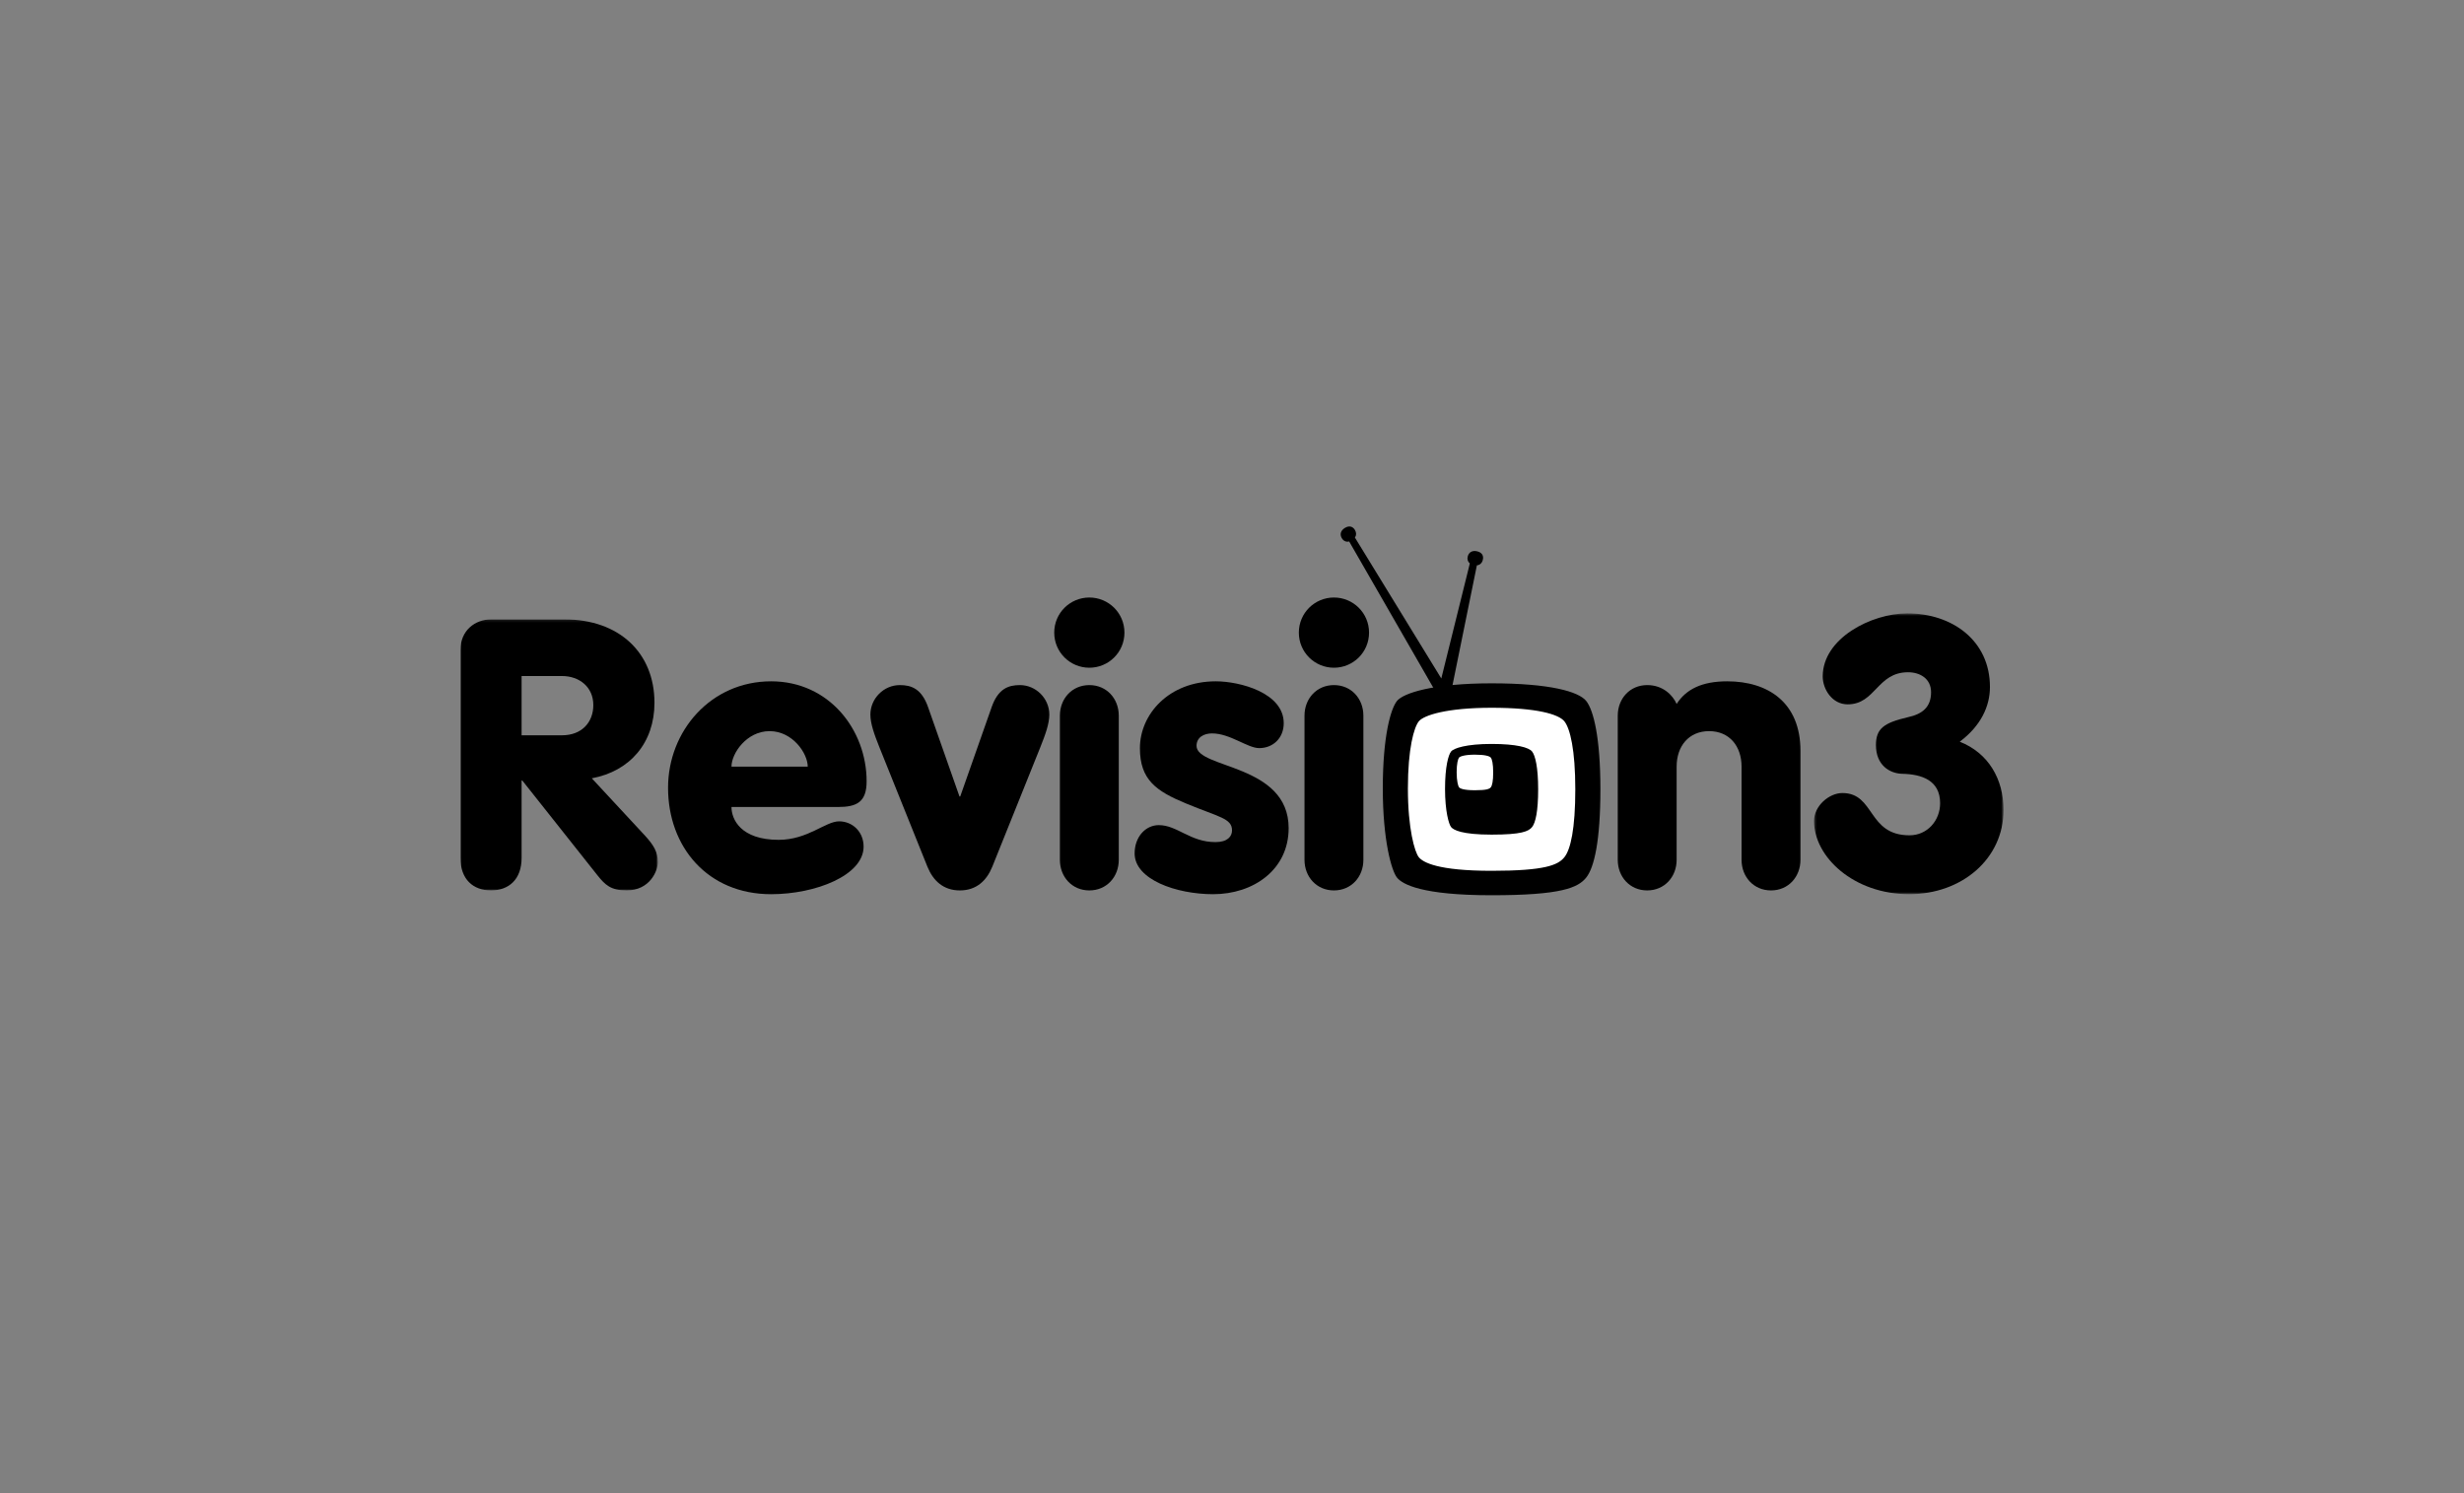
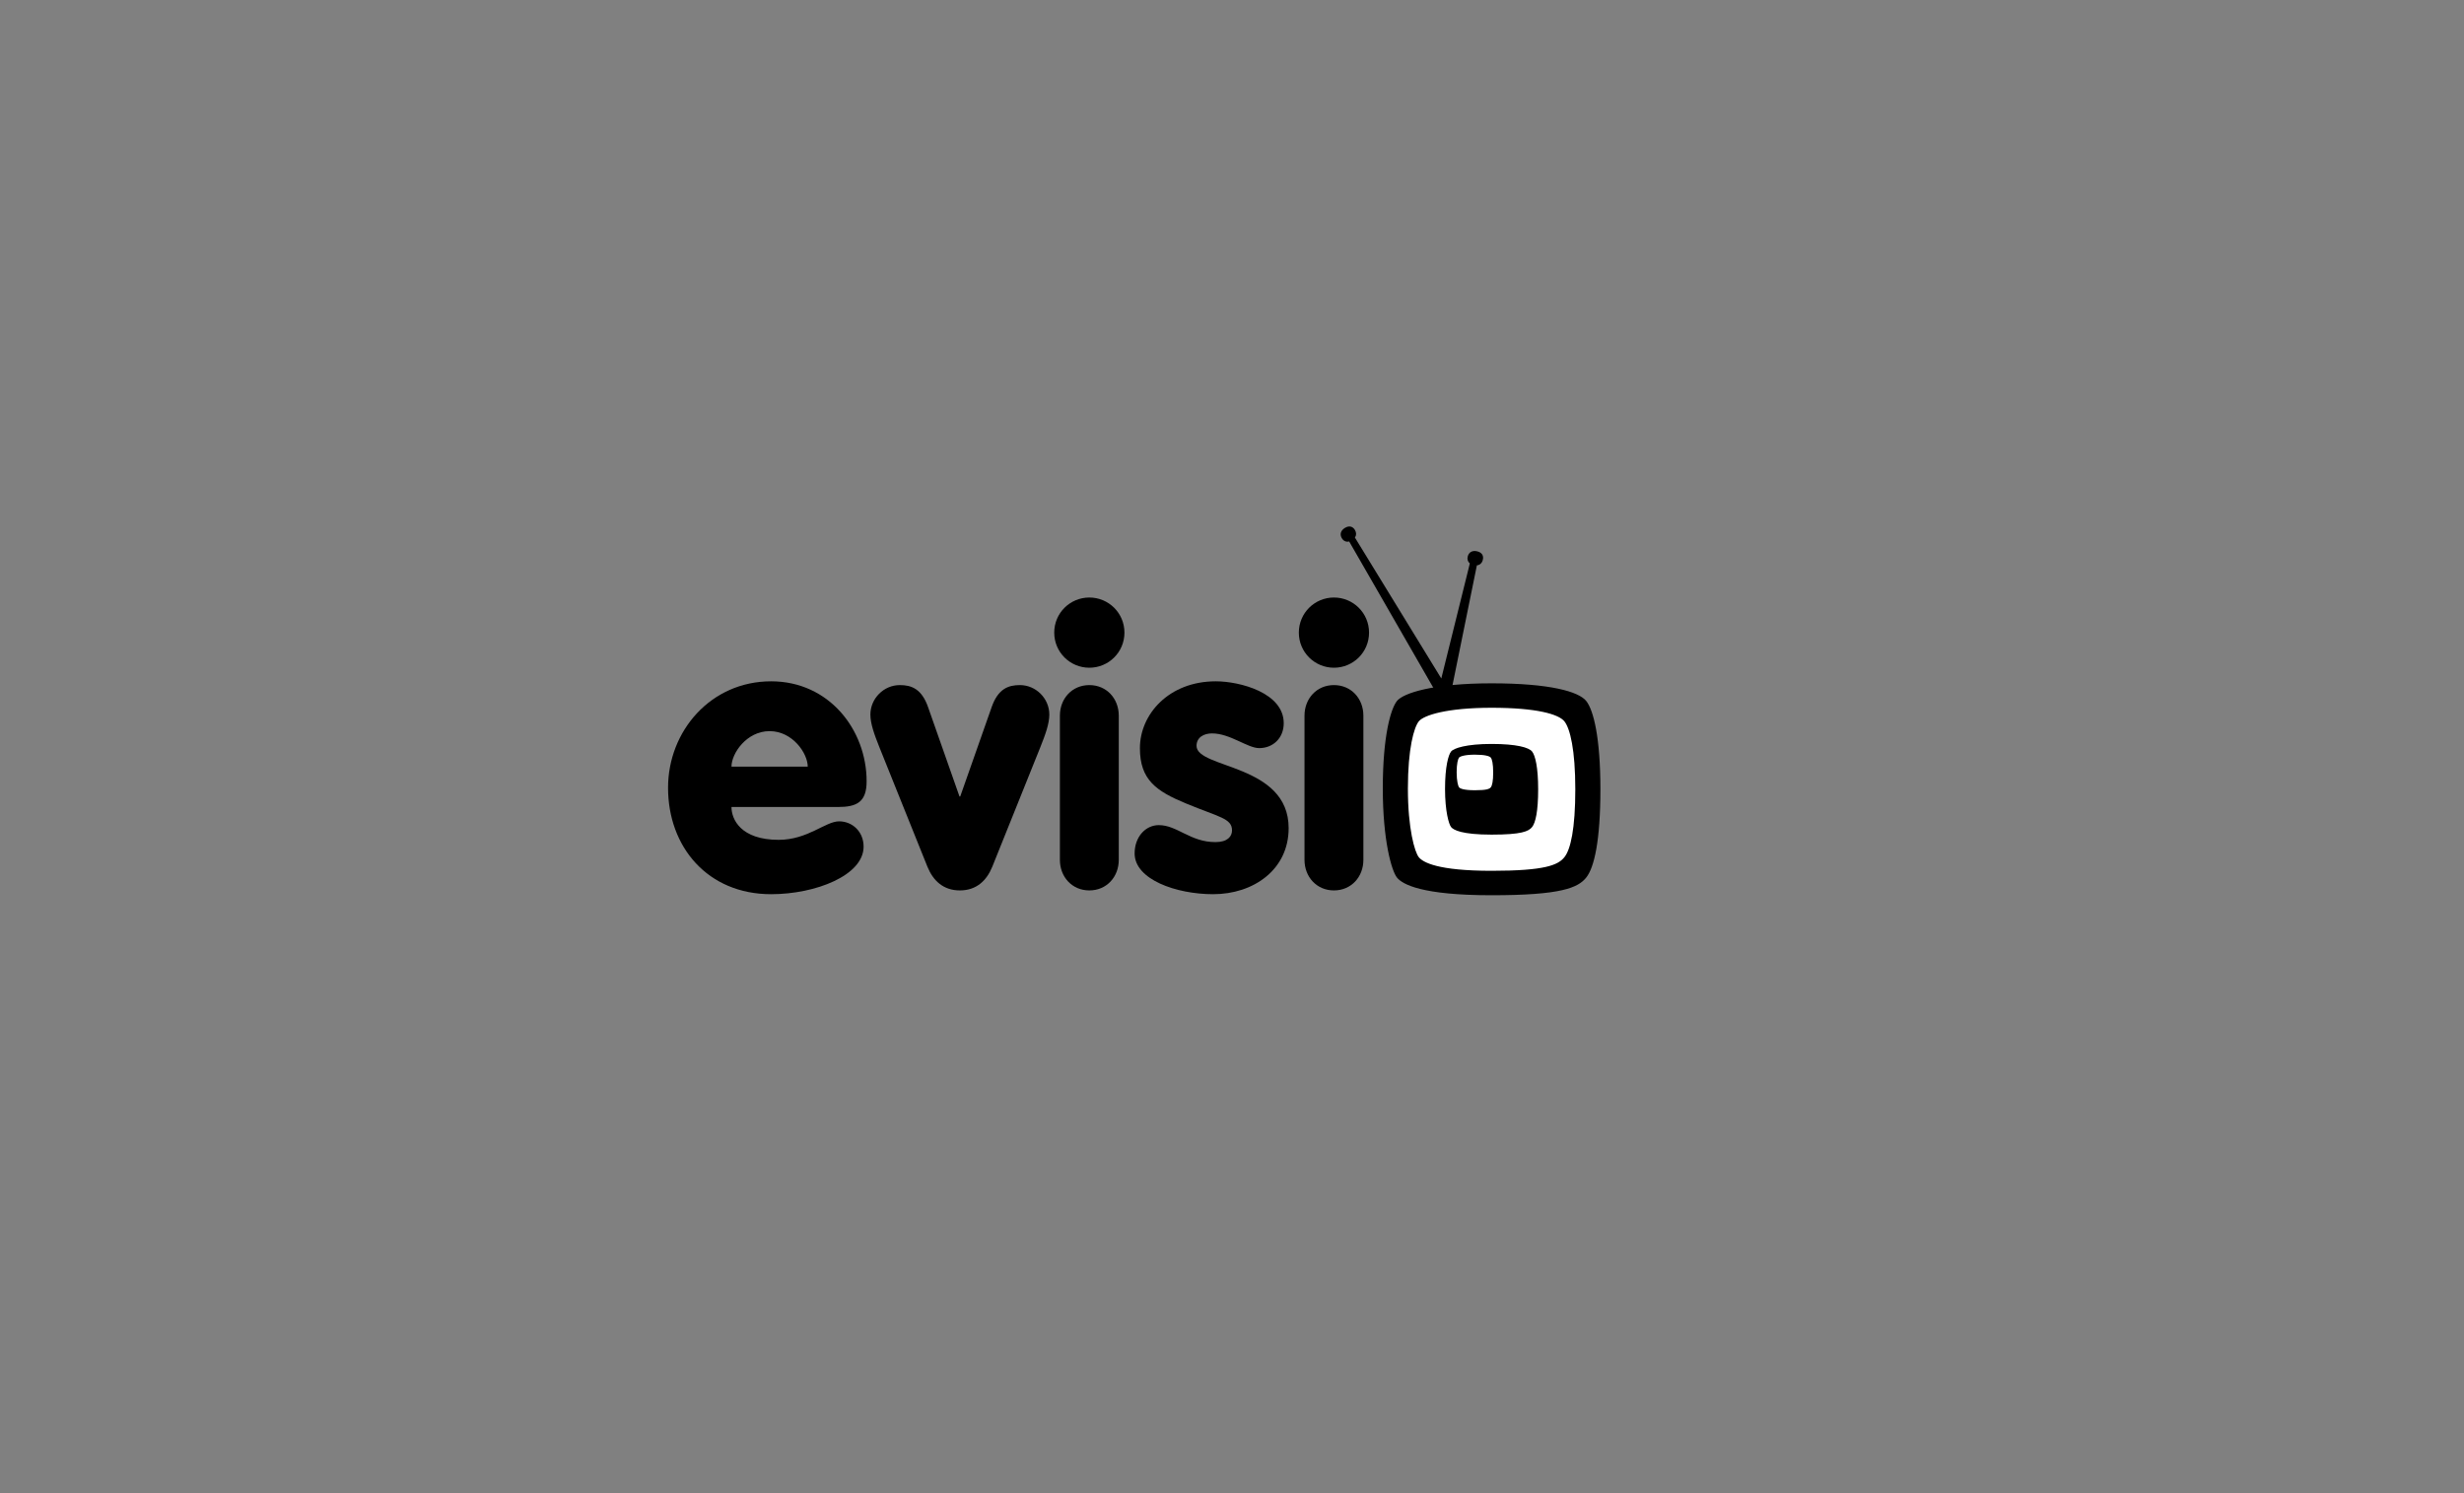
<svg xmlns="http://www.w3.org/2000/svg" xmlns:xlink="http://www.w3.org/1999/xlink" width="990px" height="600px" viewBox="0 0 990 600" version="1.1">
  <rect x="0" y="0" width="990" height="600" fill="#808080" stroke="none" />
  <title>LF-REV3-BW</title>
  <desc>Created with Sketch.</desc>
  <defs>
    <polygon id="path-1" points="0.047 22.717 114.788 22.717 114.788 0.359 0.047 0.359 0.047 22.717" />
-     <polygon id="path-3" points="0 0.173 0 109.074 79.322 109.074 79.322 0.173 7.50899628e-21 0.173" />
    <polygon id="path-5" points="76.456 113.362 76.456 0.52 0.316 0.52 0.316 113.362" />
  </defs>
  <g id="Page-1" stroke="none" stroke-width="1" fill="none" fill-rule="evenodd">
    <g id="LF-REV3-BW">
      <g id="Page-1" transform="translate(185, 211)">
        <path d="M452.315,70.673 C449.298,66.921 437.816,63.585 414.299,63.585 C390.784,63.585 378.831,67.508 376.284,70.673 C373.747,73.848 370.588,84.871 370.588,105.799 C370.588,126.737 374.128,138.938 376.284,141.636 C378.45,144.334 386.211,148.74 414.299,148.74 C442.378,148.743 449.055,145.703 452.315,141.636 C455.566,137.603 458.018,126.74 458.018,106.158 C458.018,85.575 455.314,74.438 452.315,70.673" id="Fill-1" fill="#000000" />
        <path d="M447.934,106.16 C447.934,121.994 446.053,130.349 443.549,133.454 C441.036,136.581 435.906,138.921 414.299,138.919 C392.694,138.919 386.725,135.525 385.052,133.454 C383.397,131.382 380.672,121.992 380.672,105.88 C380.672,89.782 383.106,81.302 385.052,78.859 C387.013,76.426 396.209,73.406 414.299,73.406 C432.393,73.406 441.226,75.974 443.549,78.859 C445.853,81.757 447.934,90.325 447.934,106.16" id="Fill-3" fill="#FFFFFF" />
        <g id="Group-7" transform="translate(353.494, 0.05)" fill="#000000">
          <path d="M55,10.488 C53.11,10.038 51.681,10.807 51.232,12.512 C50.922,13.692 51.237,14.669 52.048,15.324 C52.016,15.444 51.989,15.576 51.973,15.726 L40.6,61.586 L6.073,5.251 C6.013,5.144 5.951,5.058 5.888,4.973 C6.507,4.081 6.536,3.015 5.908,1.937 C4.999,0.378 3.496,0.081 1.847,1.094 C0.195,2.109 -0.274,3.664 0.615,5.186 C1.308,6.375 2.379,6.834 3.583,6.536 L38.113,66.561 C38.885,67.71 40.375,67.719 41.845,67.415 C43.229,67.133 44.671,66.473 44.933,65.115 L54.894,16.132 C56.08,16.007 56.935,15.249 57.274,13.954 C57.732,12.21 56.88,10.938 55,10.488" id="Fill-5" />
        </g>
        <path d="M430.566,90.974 C429.276,89.371 424.366,87.942 414.299,87.942 C404.235,87.942 399.122,89.622 398.03,90.974 C396.944,92.333 395.593,97.049 395.593,106.008 C395.593,114.968 397.111,120.189 398.03,121.345 C398.959,122.497 402.284,124.383 414.299,124.383 C426.315,124.384 429.169,123.08 430.566,121.345 C431.96,119.612 433.011,114.97 433.011,106.162 C433.011,97.352 431.852,92.585 430.566,90.974" id="Fill-8" fill="#000000" />
        <path d="M413.985,93.442 C413.477,92.811 411.551,92.252 407.602,92.252 C403.653,92.252 401.647,92.91 401.217,93.442 C400.792,93.974 400.263,95.826 400.263,99.338 C400.263,102.855 400.857,104.904 401.217,105.357 C401.583,105.808 402.887,106.546 407.602,106.546 C412.318,106.548 413.436,106.037 413.985,105.357 C414.531,104.678 414.942,102.855 414.942,99.401 C414.942,95.943 414.487,94.072 413.985,93.442" id="Fill-10" fill="#FFFFFF" />
        <g id="Group-14" transform="translate(357.373, 154.081)">
          <mask id="mask-2" fill="white">
            <use xlink:href="#path-1" />
          </mask>
          <g id="Clip-13" />
        </g>
        <g id="Group-17" transform="translate(0, 37.727)">
          <mask id="mask-4" fill="white">
            <use xlink:href="#path-3" />
          </mask>
          <g id="Clip-16" />
-           <path d="M24.569,46.738 L40.797,46.738 C48.837,46.738 53.387,41.43 53.387,34.604 C53.387,27.324 47.776,22.924 40.797,22.924 L24.569,22.924 L24.569,46.738 Z M-0,12.46 C-0,4.573 5.915,0.173 12.285,0.173 L41.862,0.173 C63.7,0.173 77.957,13.521 77.957,33.695 C77.957,49.62 68.252,61.147 52.781,64.027 L74.167,87.083 C77.503,90.721 79.322,93.606 79.322,97.7 C79.322,101.189 76.138,109.074 66.733,109.074 C60.364,109.074 58.09,106.801 55.057,103.009 L24.872,64.938 L24.569,64.938 L24.569,96.031 C24.569,104.675 19.414,109.074 12.285,109.074 C5.157,109.074 -0,104.675 -0,96.031 L-0,12.46 Z" id="Fill-15" fill="#000000" mask="url(#mask-4)" />
        </g>
        <path d="M139.534,97.053 C139.534,91.744 133.468,82.797 124.217,82.797 C114.964,82.797 108.897,91.744 108.897,97.053 L139.534,97.053 Z M108.897,113.281 C108.897,118.288 112.688,126.476 127.855,126.476 C139.534,126.476 146.663,119.043 152.123,119.043 C157.432,119.043 161.981,123.142 161.981,129.208 C161.981,140.735 142.72,148.319 124.822,148.319 C99.342,148.319 83.416,129.358 83.416,105.547 C83.416,82.797 100.554,62.776 124.822,62.776 C148.18,62.776 163.195,82.34 163.195,102.967 C163.195,111.309 159.253,113.281 151.668,113.281 L108.897,113.281 Z" id="Fill-18" fill="#000000" />
        <path d="M168.351,89.319 C166.229,84.008 164.711,79.764 164.711,76.124 C164.711,69.752 170.021,64.291 176.542,64.291 C181.242,64.291 185.339,65.808 187.917,73.241 L200.505,109.036 L200.81,109.036 L213.398,73.241 C215.977,65.808 220.071,64.291 224.773,64.291 C231.294,64.291 236.603,69.752 236.603,76.124 C236.603,79.764 235.087,84.008 232.962,89.319 L213.701,137.246 C211.428,142.859 207.331,146.801 200.658,146.801 C193.985,146.801 189.888,142.859 187.615,137.246 L168.351,89.319 Z" id="Fill-20" fill="#000000" />
        <path d="M240.85,76.577 C240.85,69.752 245.703,64.291 252.68,64.291 C259.656,64.291 264.51,69.752 264.51,76.577 L264.51,134.516 C264.51,141.341 259.656,146.801 252.68,146.801 C245.703,146.801 240.85,141.341 240.85,134.516 L240.85,76.577 Z M252.68,29.105 C260.415,29.105 266.786,35.324 266.786,43.211 C266.786,51.096 260.415,57.316 252.68,57.316 C244.944,57.316 238.575,51.096 238.575,43.211 C238.575,35.324 244.944,29.105 252.68,29.105 L252.68,29.105 Z" id="Fill-22" fill="#000000" />
        <path d="M280.584,120.563 C288.015,120.563 293.173,127.387 303.336,127.387 C308.188,127.387 310.008,125.112 310.008,122.685 C310.008,117.831 304.852,117.377 291.657,111.917 C279.523,106.914 273,102.363 273,89.62 C273,76.124 284.527,62.776 303.487,62.776 C313.041,62.776 330.787,67.327 330.787,79.613 C330.787,85.526 326.54,89.62 320.929,89.62 C316.226,89.62 309.25,83.707 301.97,83.707 C298.784,83.707 295.751,85.225 295.751,88.711 C295.751,97.963 332.759,95.841 332.759,121.774 C332.759,138.459 318.653,148.319 302.425,148.319 C287.56,148.319 270.877,142.402 270.877,131.937 C270.877,125.264 275.275,120.563 280.584,120.563" id="Fill-24" fill="#000000" />
        <path d="M339.129,76.577 C339.129,69.752 343.983,64.291 350.958,64.291 C357.937,64.291 362.789,69.752 362.789,76.577 L362.789,134.516 C362.789,141.341 357.937,146.801 350.958,146.801 C343.983,146.801 339.129,141.341 339.129,134.516 L339.129,76.577 Z M350.958,29.105 C358.694,29.105 365.064,35.324 365.064,43.211 C365.064,51.096 358.694,57.316 350.958,57.316 C343.223,57.316 336.855,51.096 336.855,43.211 C336.855,35.324 343.223,29.105 350.958,29.105 L350.958,29.105 Z" id="Fill-26" fill="#000000" />
-         <path d="M464.989,76.577 C464.989,69.752 469.842,64.291 476.818,64.291 C483.188,64.291 487.131,68.389 488.647,71.874 C492.44,65.961 498.81,62.776 508.973,62.776 C525.352,62.776 538.397,71.27 538.397,90.683 L538.397,134.516 C538.397,141.341 533.542,146.801 526.566,146.801 C519.59,146.801 514.735,141.341 514.735,134.516 L514.735,97.053 C514.735,88.862 509.883,82.797 501.692,82.797 C493.501,82.797 488.647,88.862 488.647,97.053 L488.647,134.516 C488.647,141.341 483.795,146.801 476.818,146.801 C469.842,146.801 464.989,141.341 464.989,134.516 L464.989,76.577 Z" id="Fill-28" fill="#000000" />
        <g id="Group-32" transform="translate(543.539, 34.957)">
          <mask id="mask-6" fill="white">
            <use xlink:href="#path-5" />
          </mask>
          <g id="Clip-31" />
-           <path d="M11.692,72.712 C24.887,72.712 21.702,89.7 38.69,89.7 C45.82,89.7 50.974,83.785 50.974,76.81 C50.974,67.557 43.543,65.129 35.657,64.979 C30.65,64.826 25.191,61.488 25.191,53.452 C25.191,46.779 28.377,44.501 38.082,42.228 C43.694,41.016 47.336,38.285 47.336,32.217 C47.336,26.759 42.938,24.179 38.082,24.179 C25.646,24.179 25.04,37.073 13.816,37.073 C7.597,37.073 3.804,31.004 3.804,25.849 C3.804,10.527 23.371,0.52 37.779,0.52 C55.828,0.52 70.995,11.437 70.995,30.094 C70.995,37.828 67.355,45.718 58.861,52.084 C70.389,56.635 76.456,67.101 76.456,79.541 C76.456,99.102 59.771,113.362 38.538,113.362 C16.393,113.362 0.316,98.498 0.316,83.936 C0.316,77.871 6.385,72.712 11.692,72.712" id="Fill-30" fill="#000000" mask="url(#mask-6)" />
        </g>
      </g>
    </g>
  </g>
</svg>